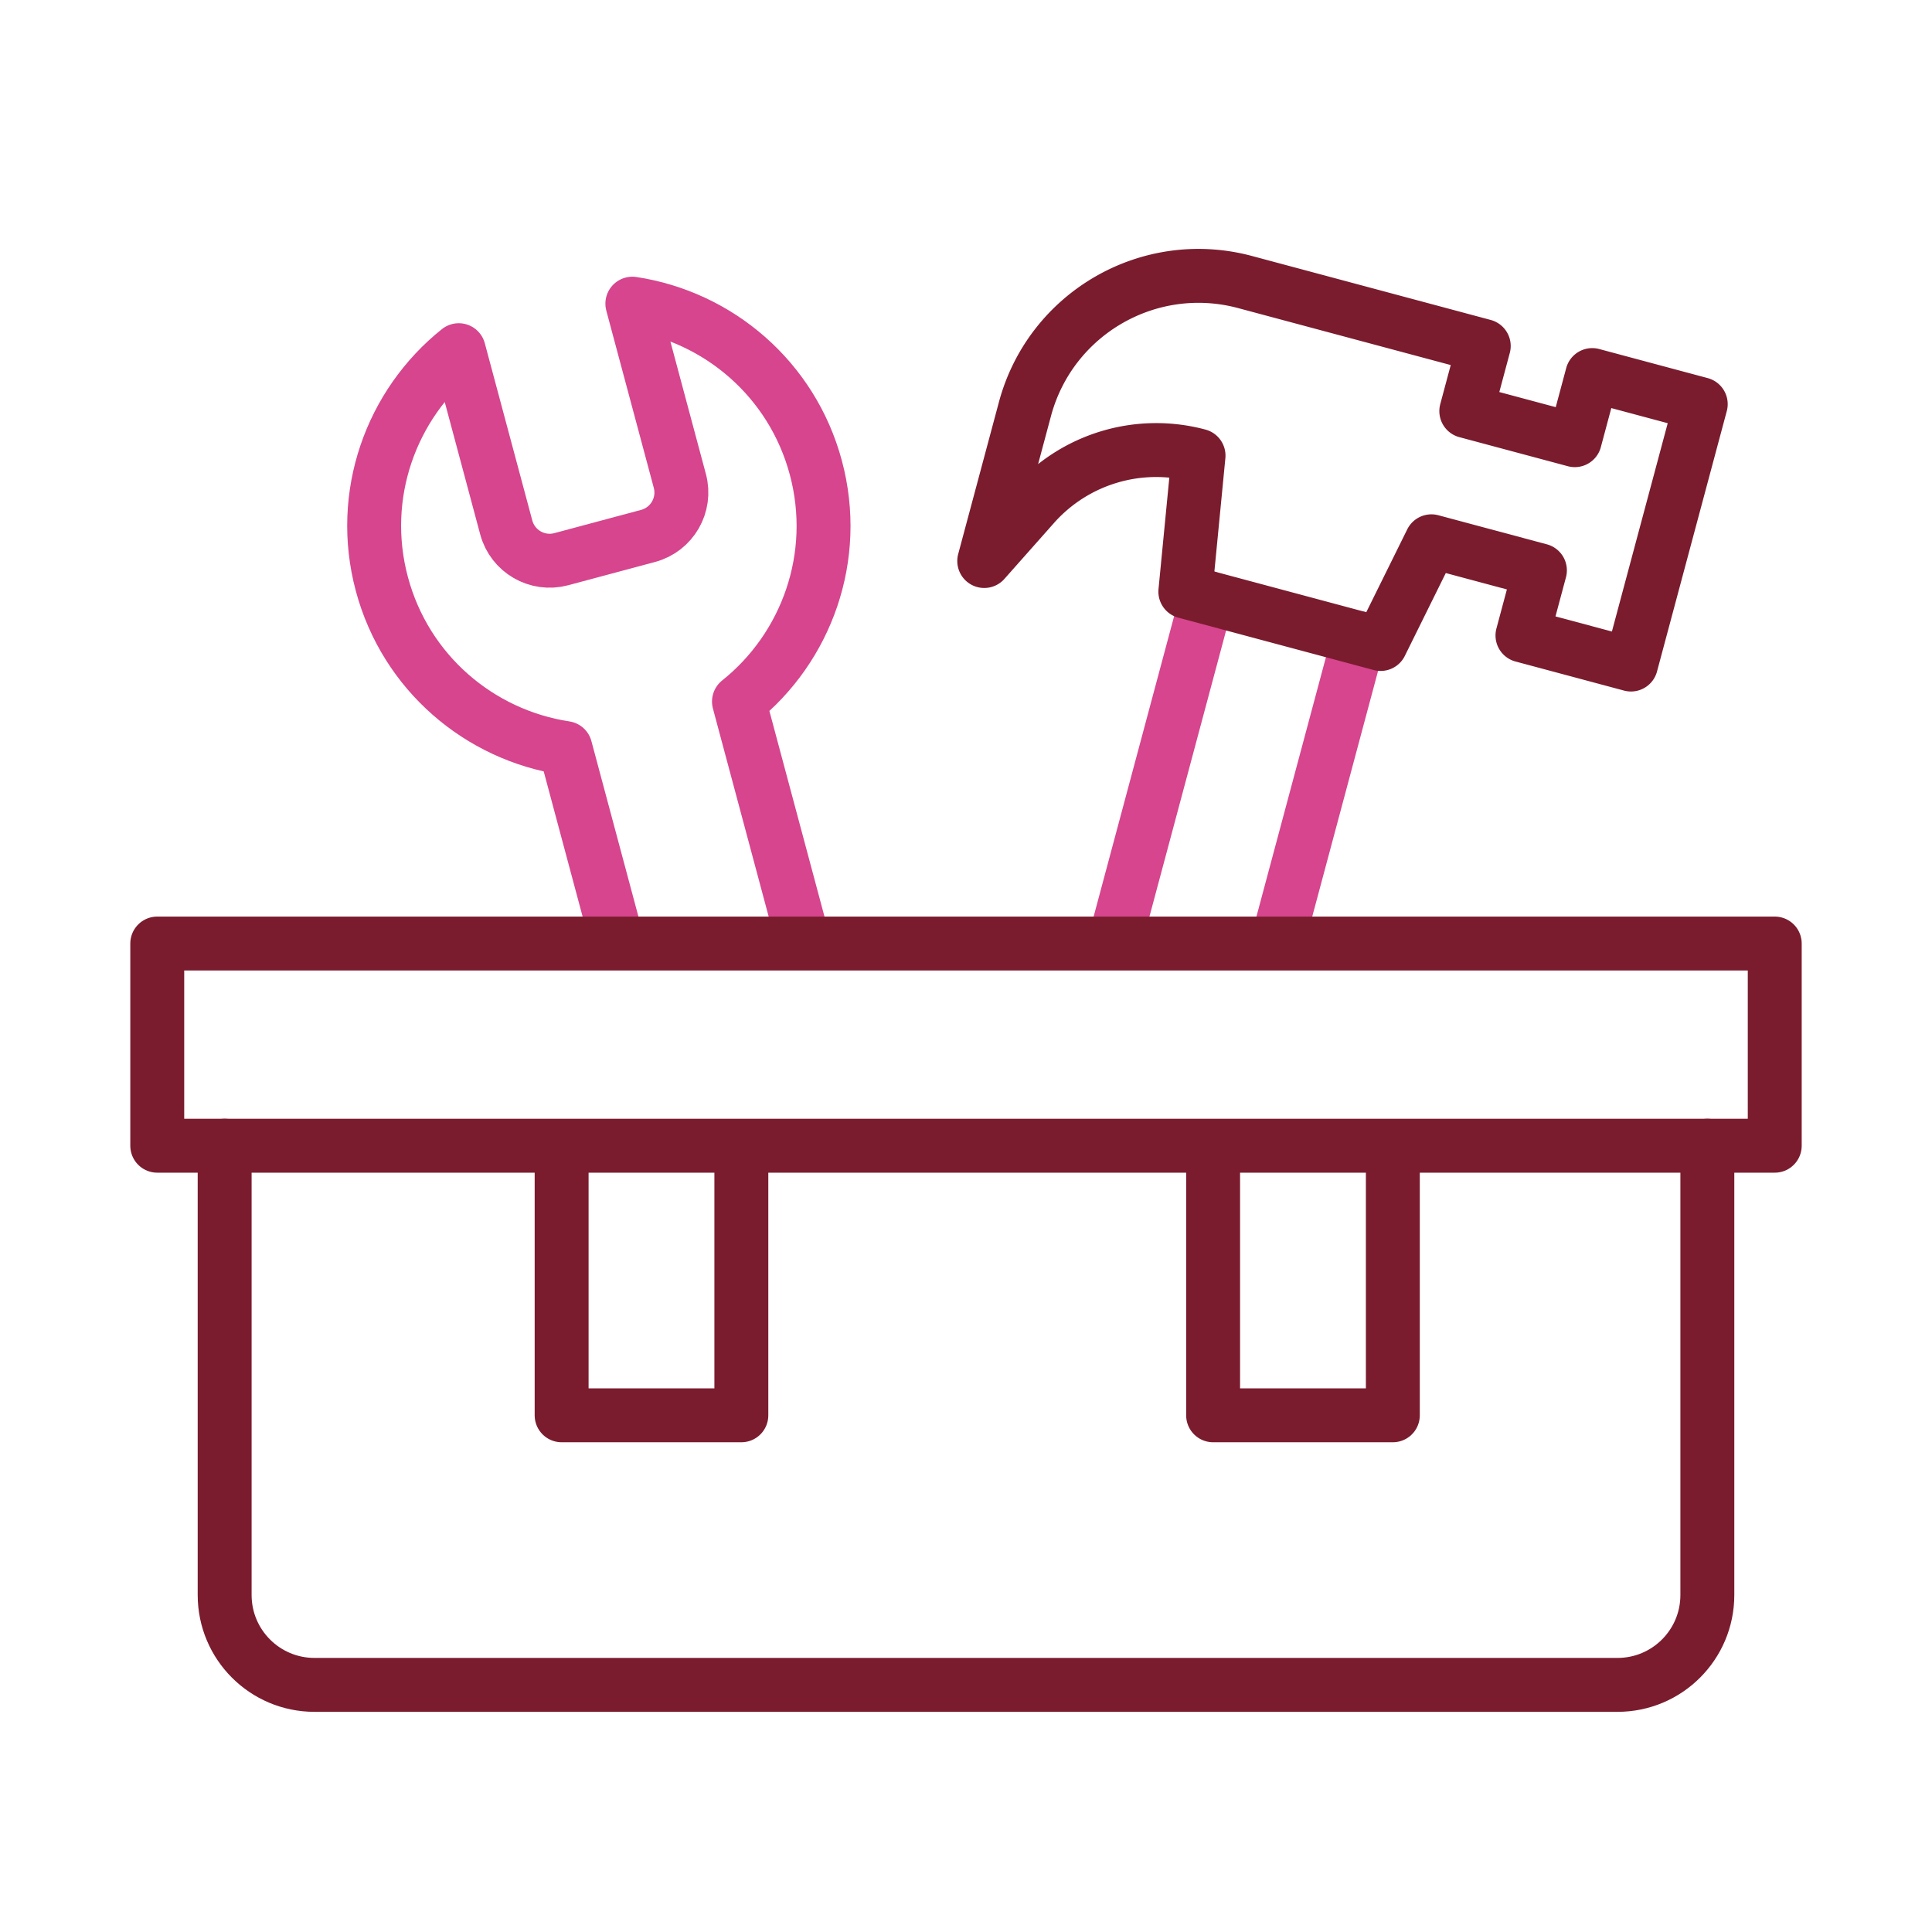
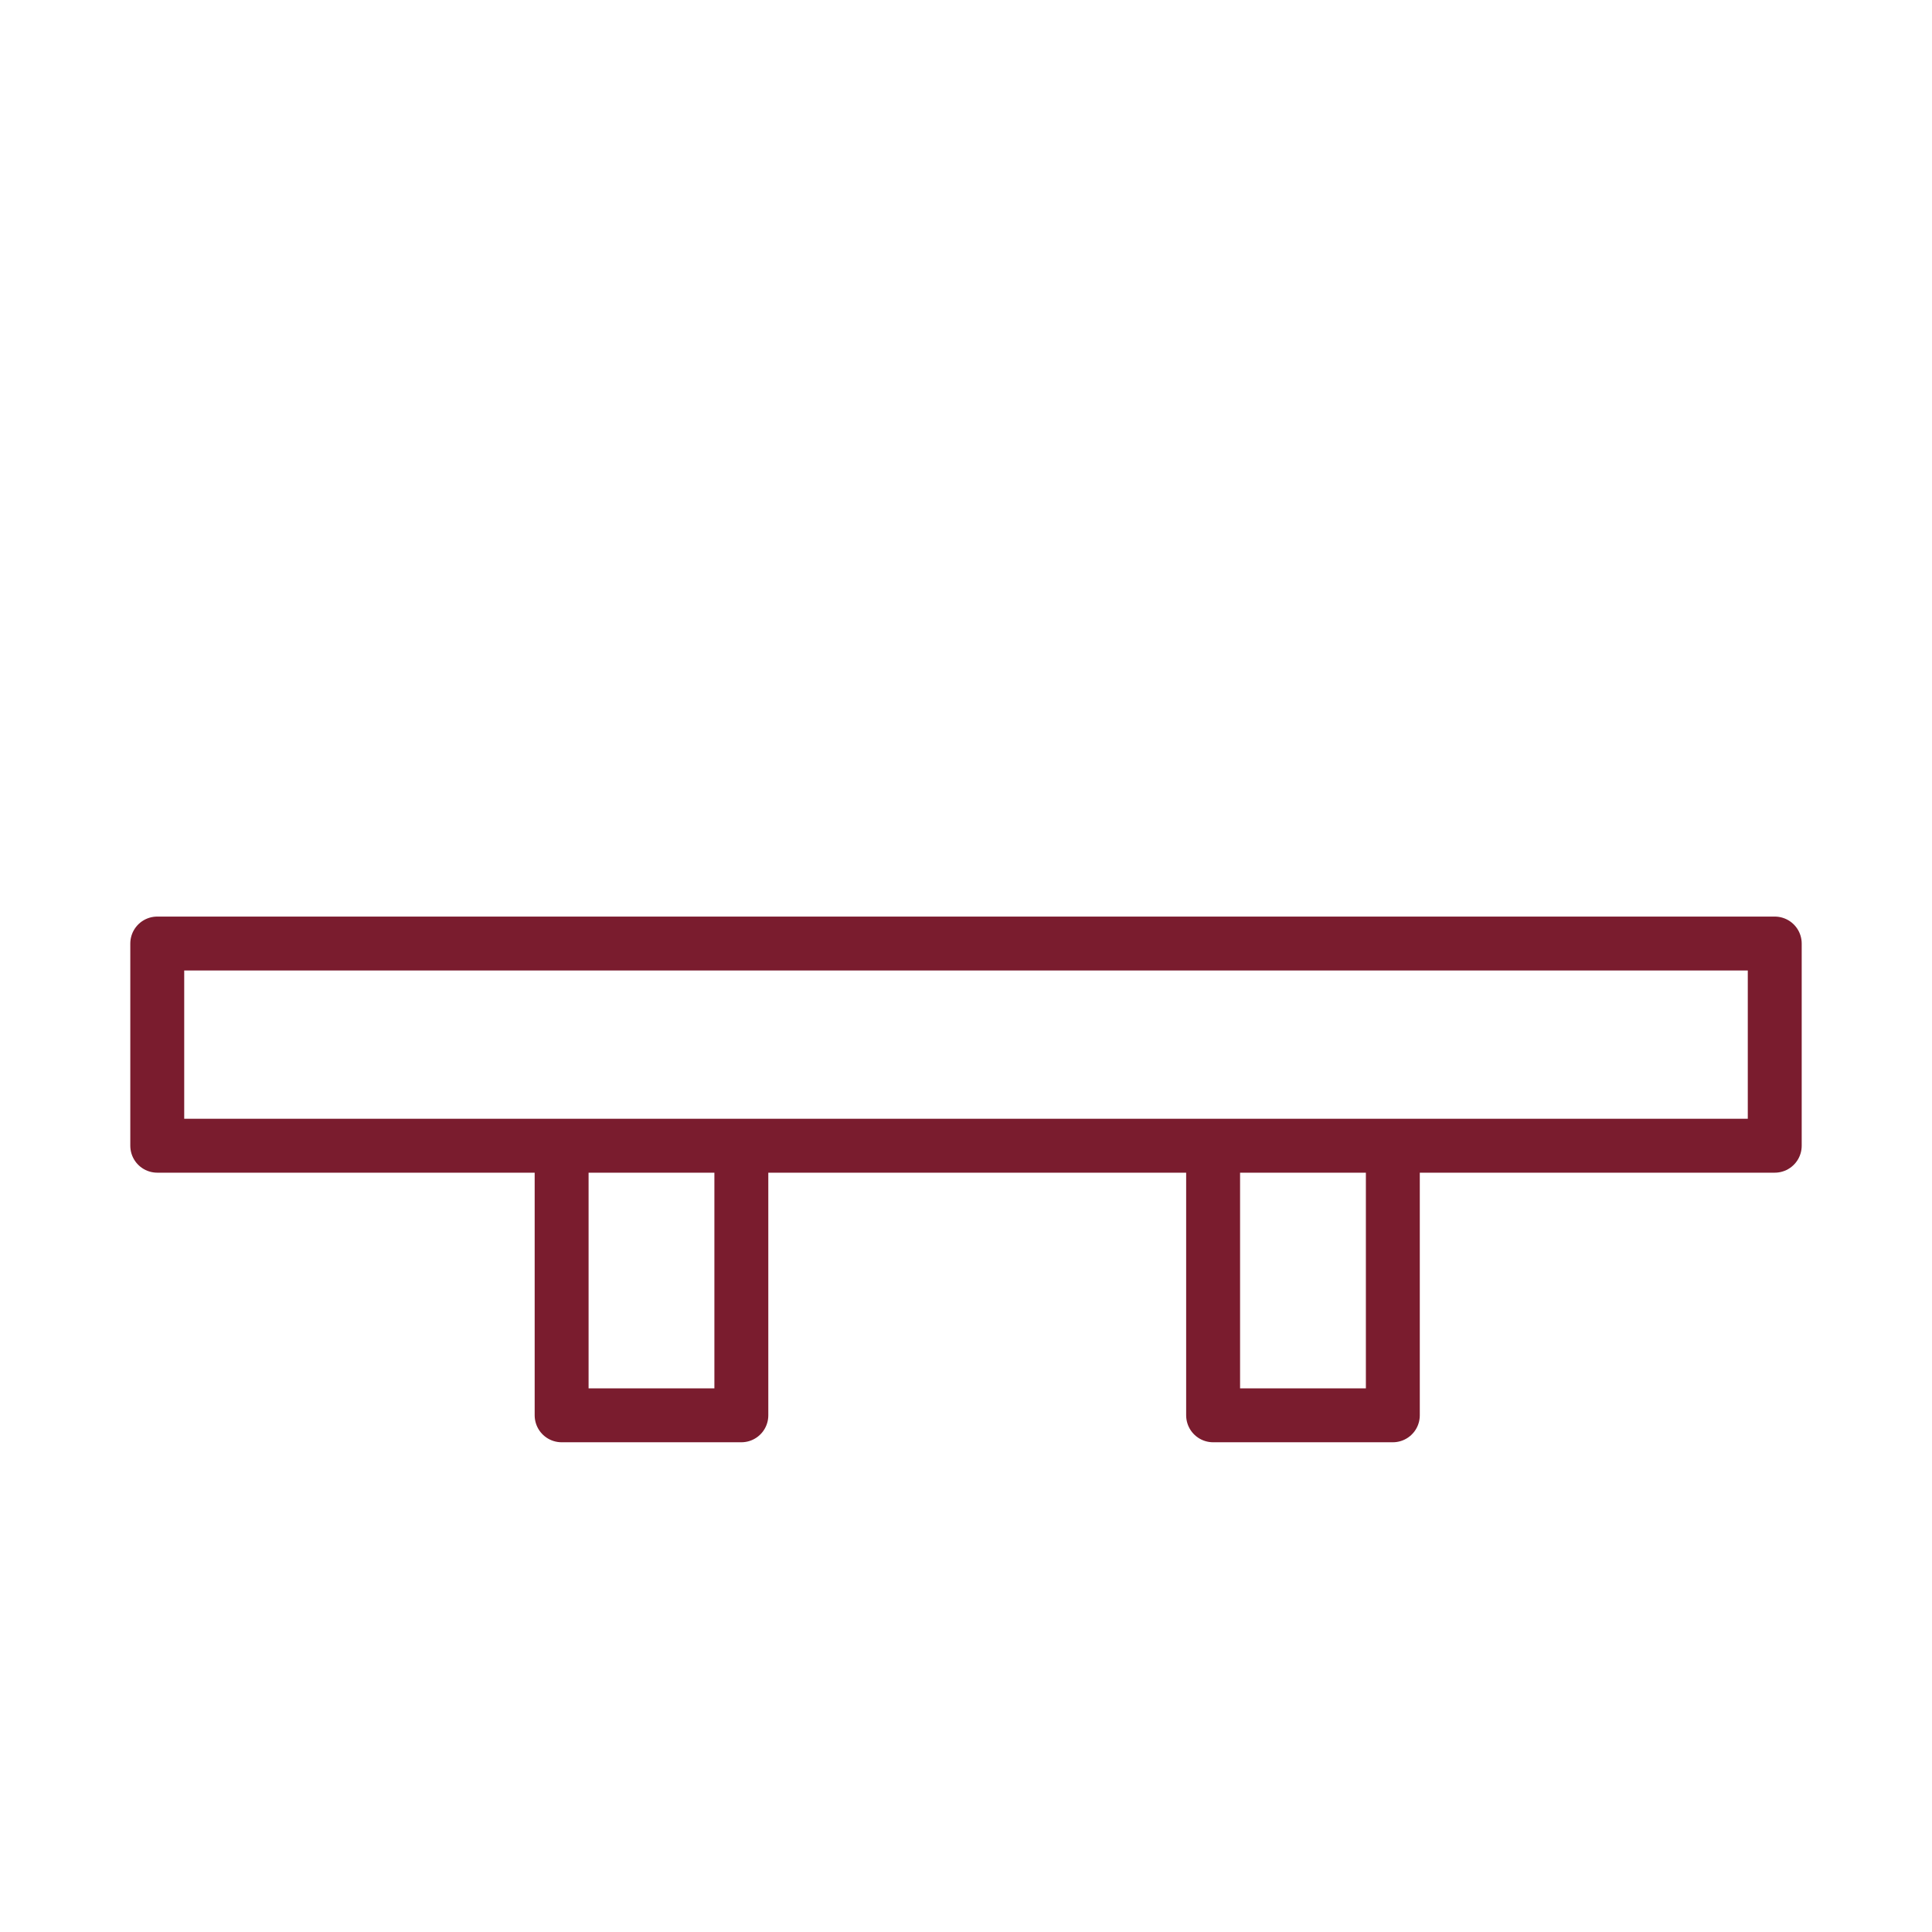
<svg xmlns="http://www.w3.org/2000/svg" width="430" height="430" fill="none" viewBox="0 0 430 430">
  <mask id="T_2Agn12nJa" width="330" height="166" x="60" y="45" maskUnits="userSpaceOnUse" style="mask-type:alpha">
-     <path fill="#fff" d="M60 210.001h330V45.121H60z" />
-   </mask>
+     </mask>
  <g stroke-linecap="round" stroke-linejoin="round" stroke-miterlimit="10" stroke-width="12" mask="url(#T_2Agn12nJa)">
-     <path stroke="#d6458d" d="m268.649 132.975-47.881 178.696 33.807 9.059 47.882-178.697" />
-     <path stroke="#7a1c2e" d="M228.117 91.057c5.718-21.34 27.651-34.002 48.99-28.285l53.126 14.235-3.882 14.49 24.148 6.47 3.882-14.49 24.148 6.471L363 147.904l-24.148-6.471 3.882-14.489-24.148-6.47-11.3 22.854-43.467-11.647 2.935-30.272a36.41 36.41 0 0 0-36.661 11.011l-11.034 12.444z" />
-     <path stroke="#d6458d" d="M84.99 129.981c-5.307-19.805 2.053-40.02 17.113-52.042l10.57 39.448c1.43 5.334 6.913 8.5 12.248 7.071l19.318-5.177c5.335-1.429 8.501-6.912 7.071-12.247l-10.57-39.448c19.054 2.882 35.536 16.708 40.842 36.513 5.307 19.805-2.053 40.019-17.113 52.042l33.429 124.76-38.637 10.352-33.43-124.759c-19.054-2.882-35.535-16.709-40.841-36.513" />
-   </g>
-   <path stroke="#7a1c2e" stroke-linecap="round" stroke-linejoin="round" stroke-miterlimit="10" stroke-width="12" d="M50 255v100c0 11.046 8.954 20 20 20h290c11.046 0 20-8.954 20-20V255" />
+     </g>
  <path stroke="#7a1c2e" stroke-linecap="round" stroke-linejoin="round" stroke-miterlimit="10" stroke-width="12" d="M270 255v60h40v-60m-185 0v60h40v-60M35 210h360v45H35z" />
</svg>